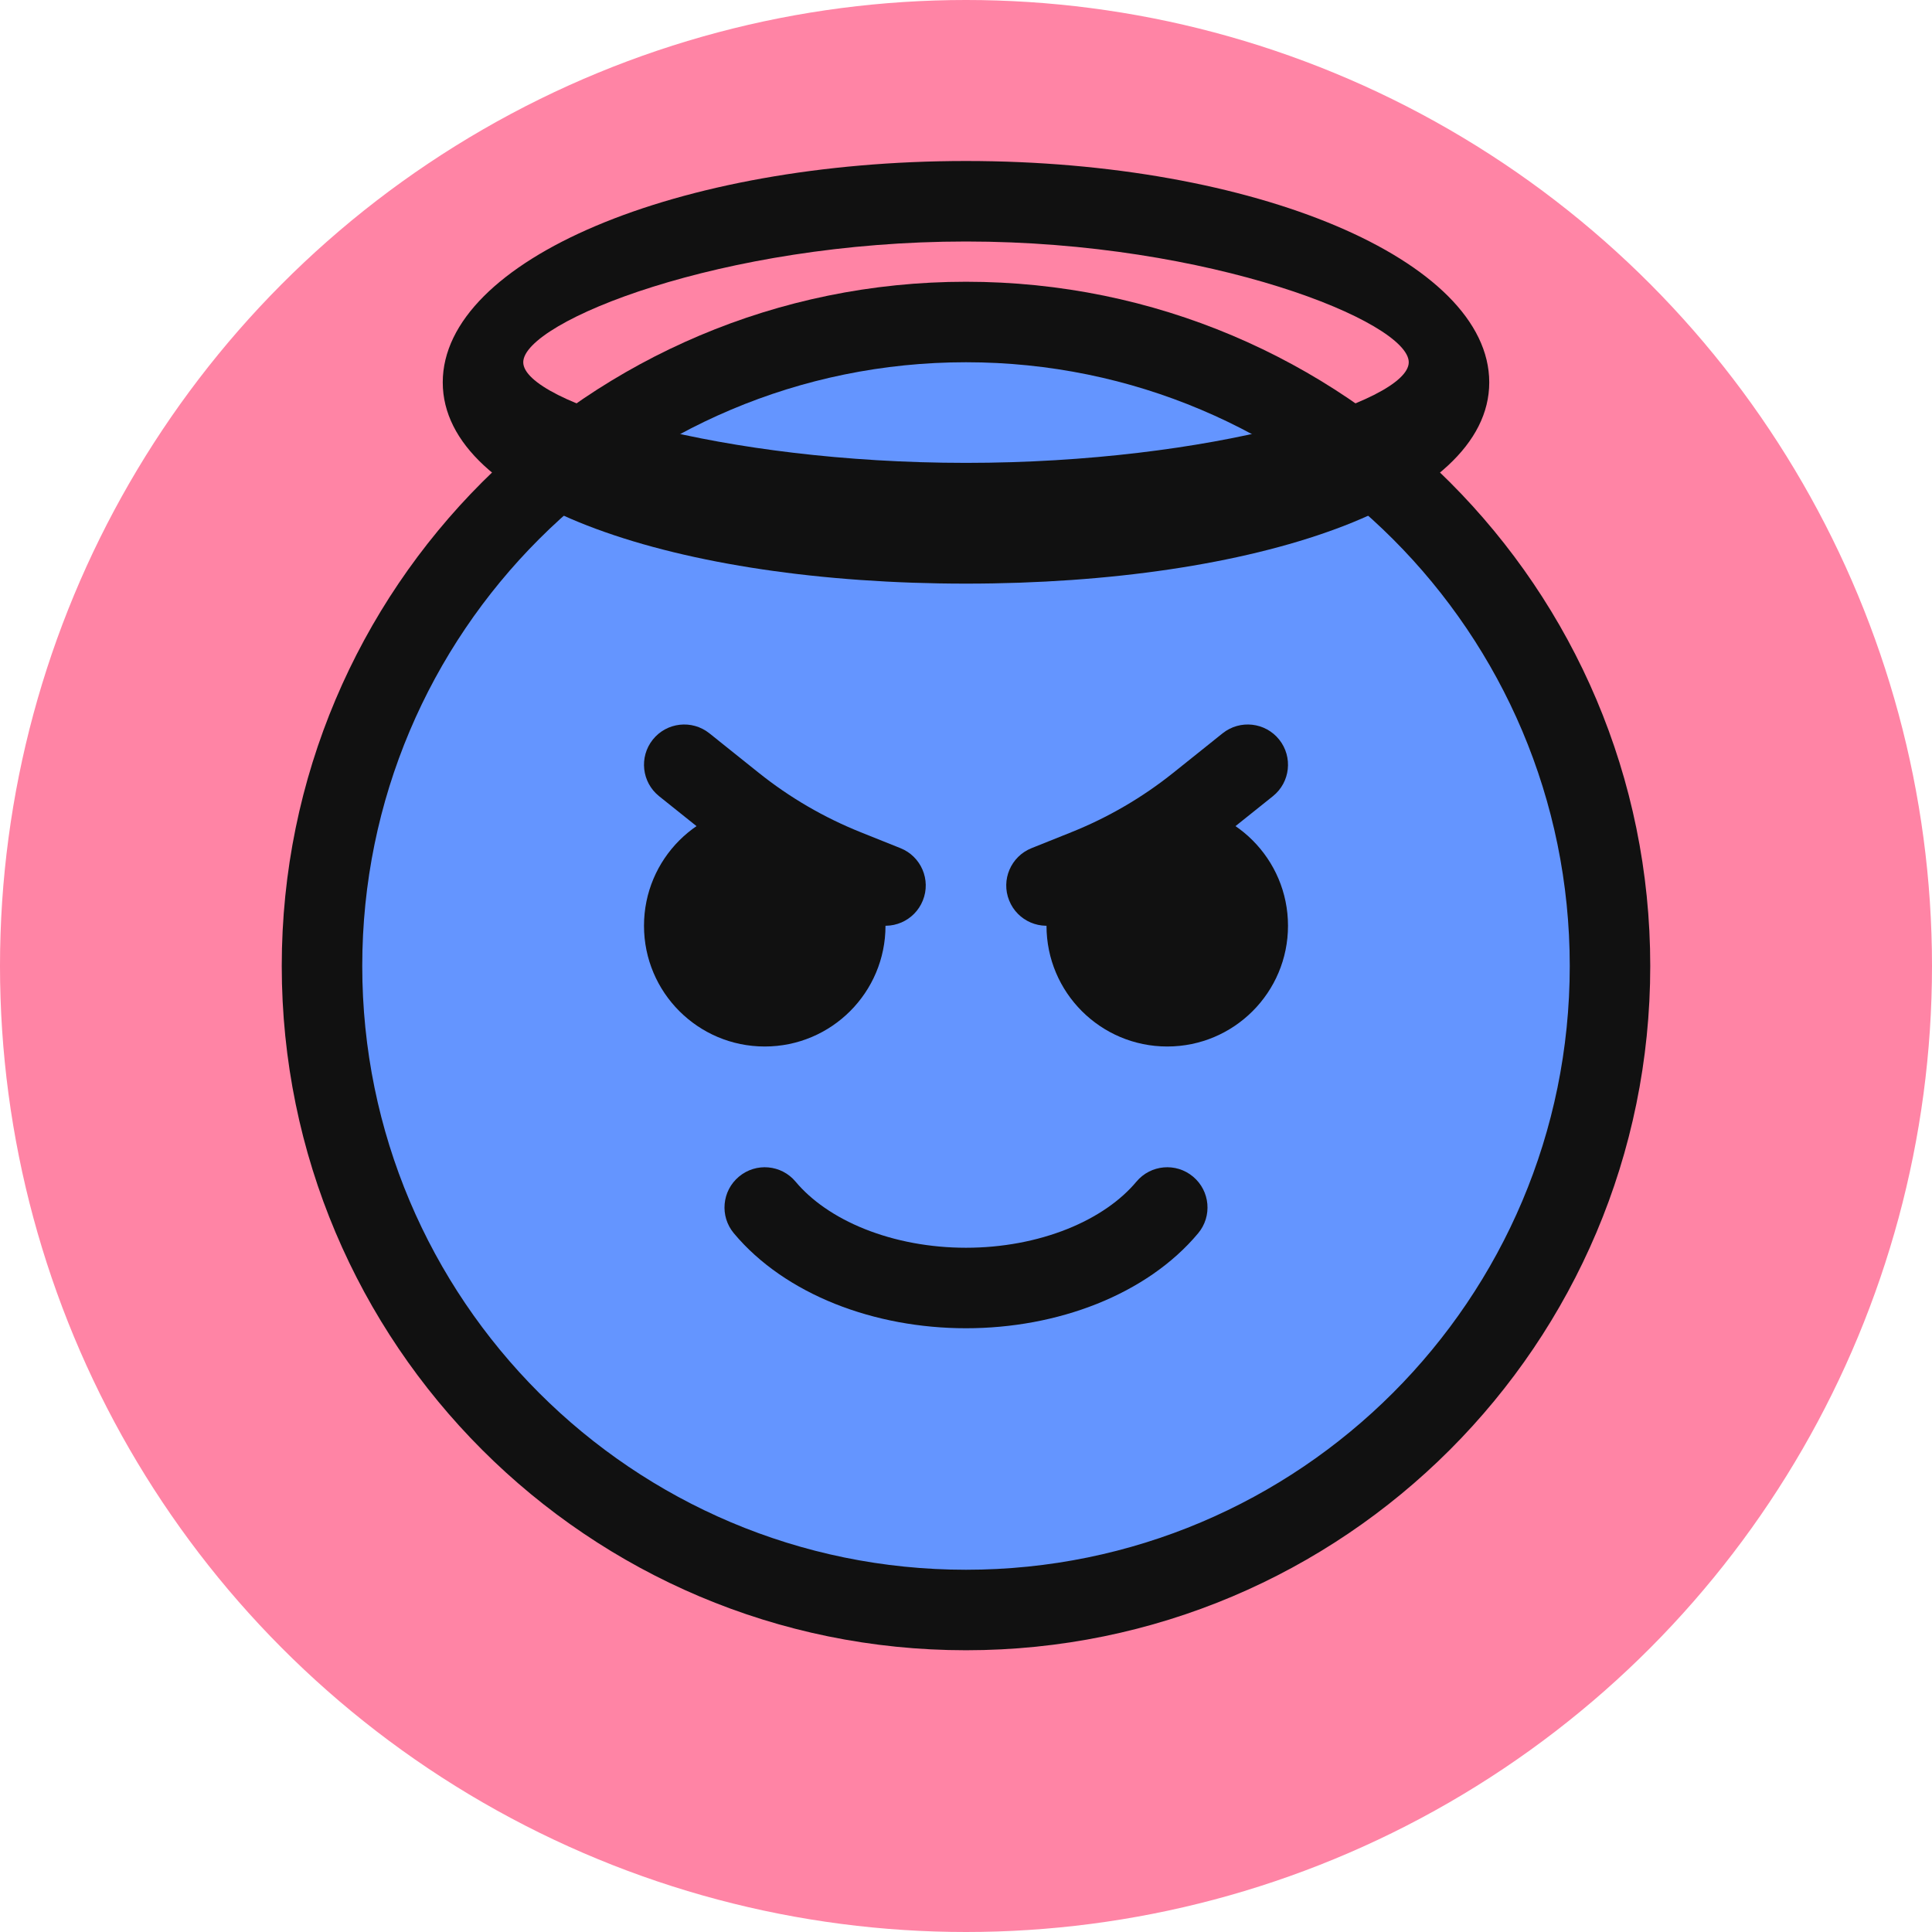
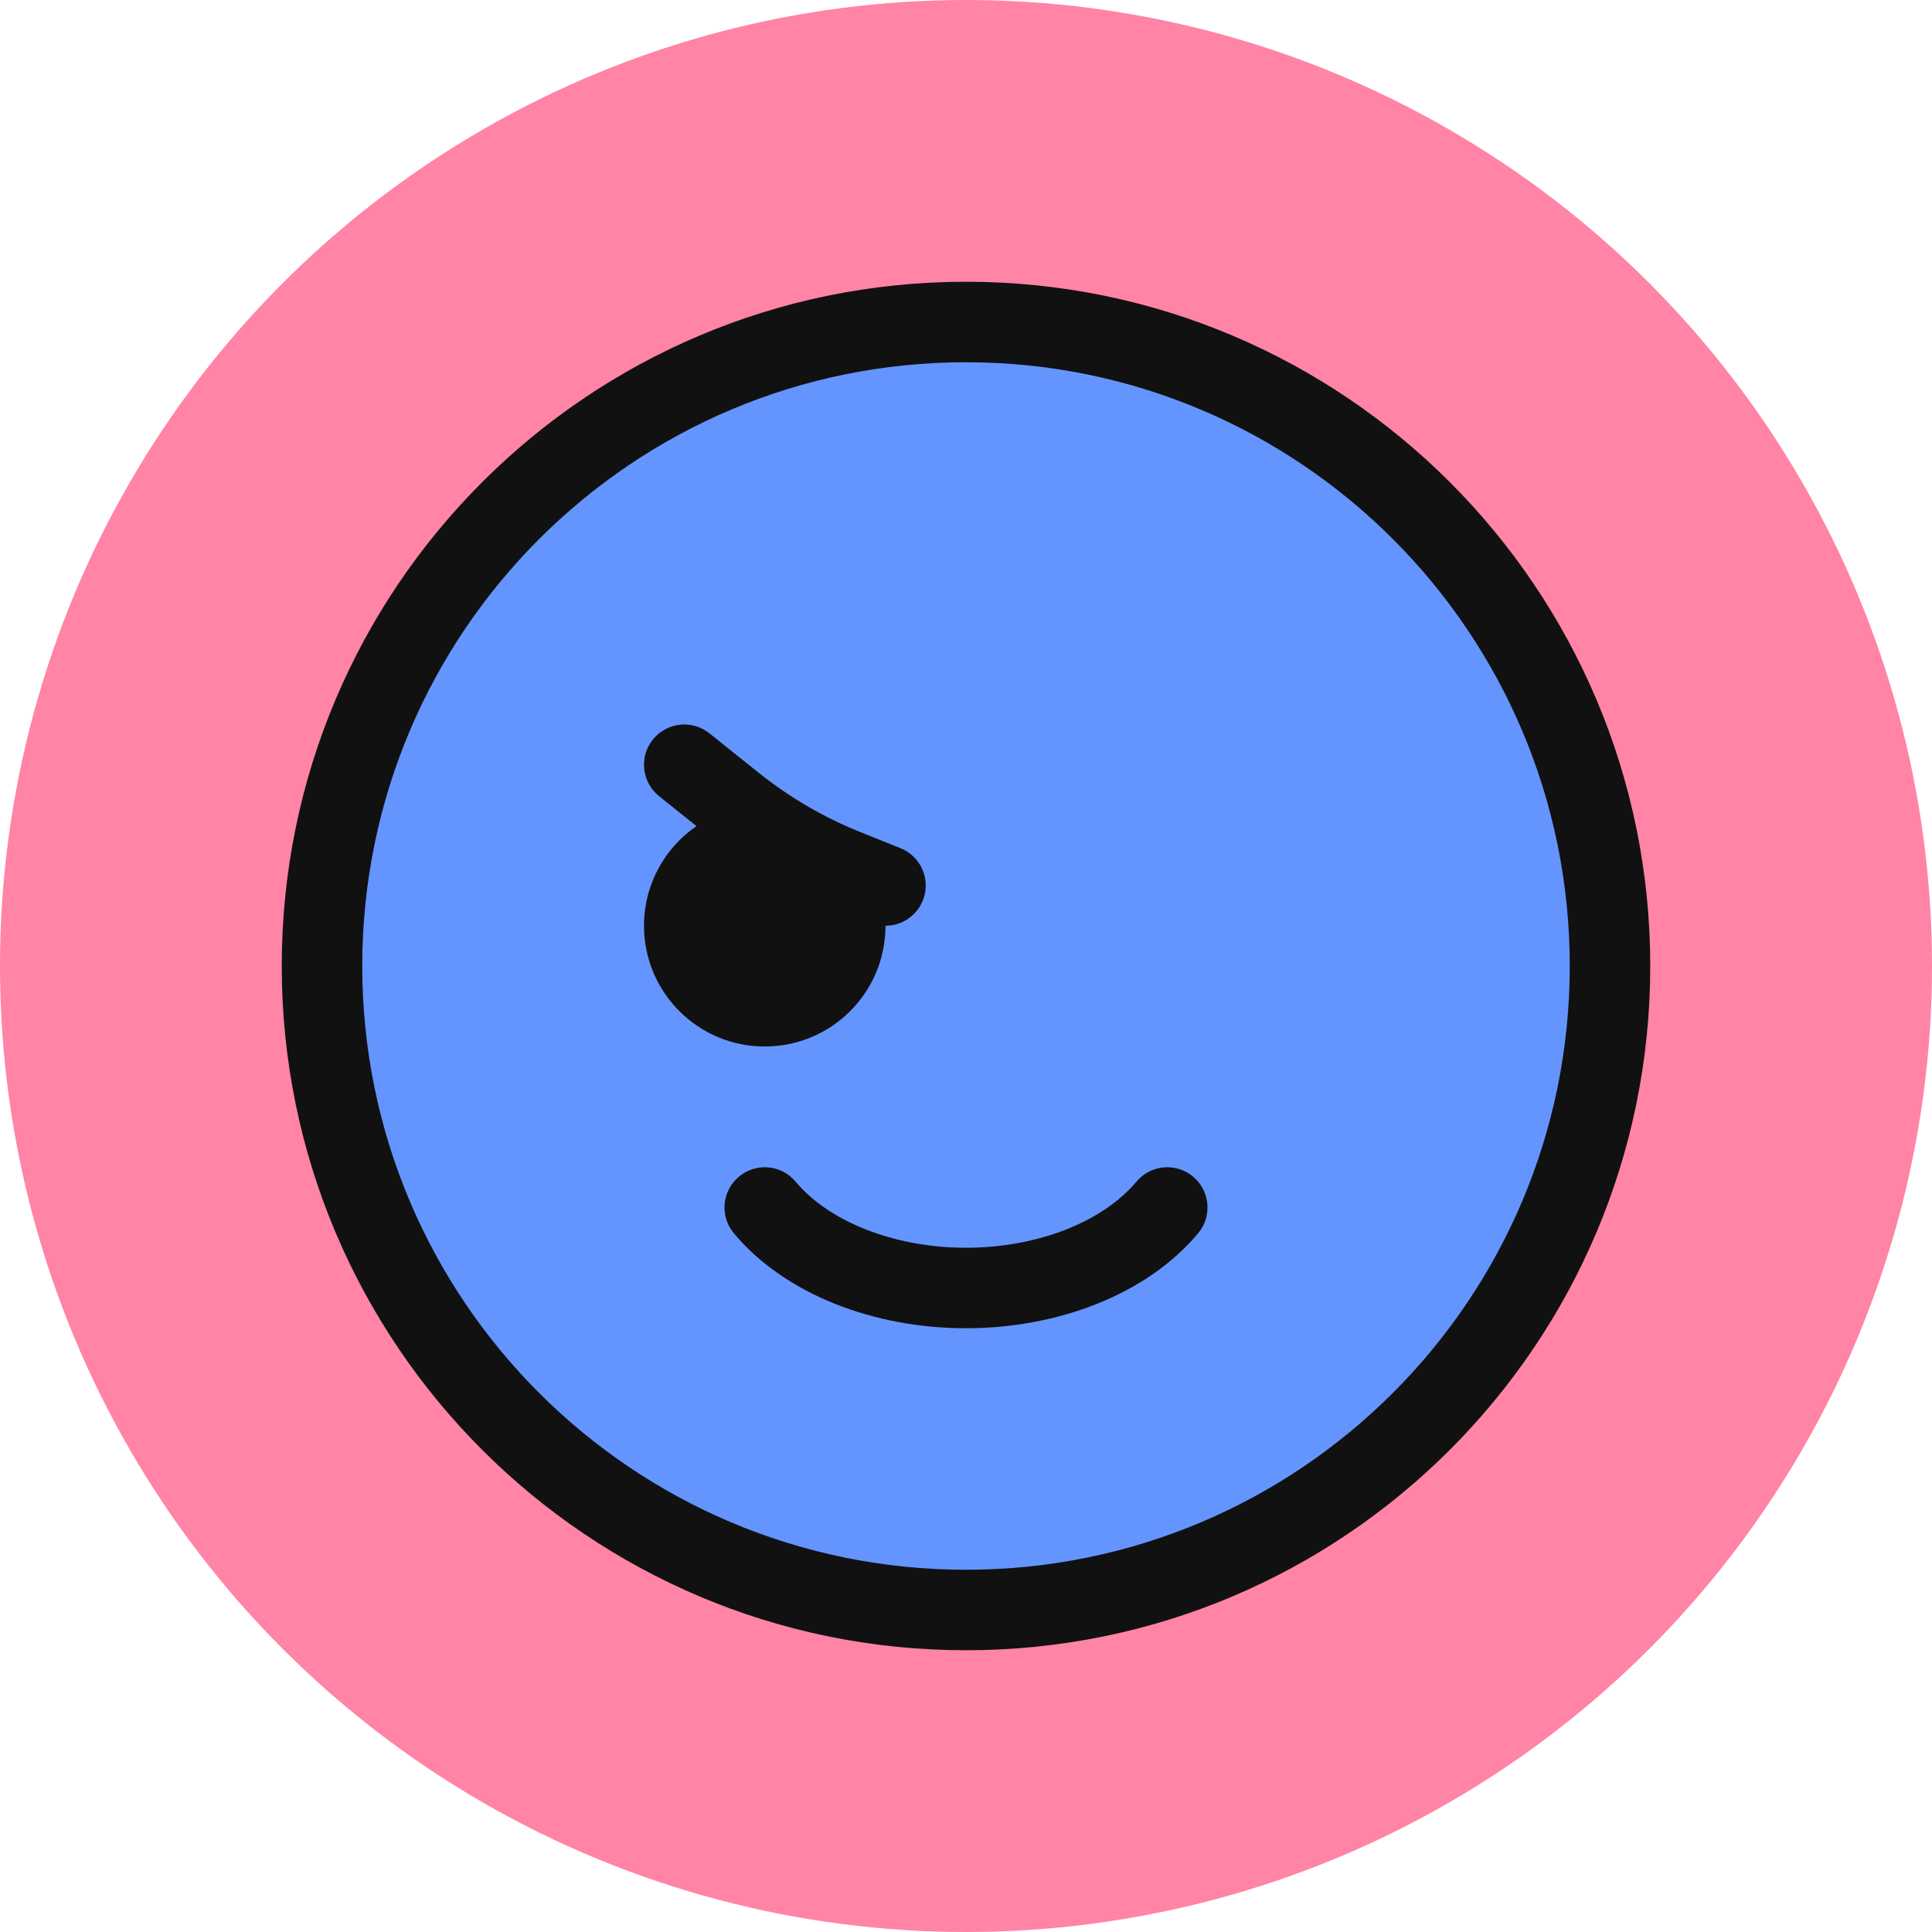
<svg xmlns="http://www.w3.org/2000/svg" width="48" height="48" viewBox="0 0 48 48" fill="none">
  <circle cx="24" cy="24" r="24" fill="#FF84A5" />
  <circle cx="24" cy="24" r="16" fill="#6495FF" />
  <path d="M40 24C40 32.837 32.837 40 24 40C15.163 40 8 32.837 8 24C8 15.163 15.163 8 24 8C32.837 8 40 15.163 40 24Z" fill="#6495FF" />
  <path fill-rule="evenodd" clip-rule="evenodd" d="M24 9C15.716 9 9 15.716 9 24C9 32.284 15.716 39 24 39C32.284 39 39 32.284 39 24C39 15.716 32.284 9 24 9ZM7 24C7 14.611 14.611 7 24 7C33.389 7 41 14.611 41 24C41 33.389 33.389 41 24 41C14.611 41 7 33.389 7 24Z" fill="#111111" />
  <path fill-rule="evenodd" clip-rule="evenodd" d="M18.359 29.233C18.783 28.878 19.413 28.935 19.767 29.359C20.151 29.818 20.733 30.235 21.487 30.536C22.238 30.836 23.105 31 24 31C24.895 31 25.762 30.836 26.513 30.536C27.267 30.235 27.849 29.818 28.233 29.359C28.587 28.935 29.217 28.878 29.641 29.233C30.065 29.587 30.122 30.217 29.767 30.641C29.134 31.399 28.258 31.992 27.256 32.393C26.252 32.794 25.131 33 24 33C22.869 33 21.748 32.794 20.744 32.393C19.742 31.992 18.866 31.399 18.233 30.641C17.878 30.217 17.935 29.587 18.359 29.233Z" fill="#111111" />
-   <path fill-rule="evenodd" clip-rule="evenodd" d="M24 14.5C31.18 14.5 37 12.538 37 9.5C37 6.462 31.18 4 24 4C16.82 4 11 6.462 11 9.5C11 12.538 16.82 14.5 24 14.5ZM24 11.5C30.075 11.5 35 10 35 9C35 8 30.075 6 24 6C17.925 6 13 8 13 9C13 10 17.925 11.5 24 11.5Z" fill="#111111" />
  <path fill-rule="evenodd" clip-rule="evenodd" d="M16.219 18.375C16.564 17.944 17.193 17.874 17.625 18.219L18.852 19.201C19.619 19.815 20.473 20.312 21.385 20.677L22.371 21.072C22.884 21.277 23.134 21.859 22.928 22.371C22.723 22.884 22.141 23.134 21.629 22.928L20.642 22.534C19.547 22.096 18.523 21.499 17.602 20.763L16.375 19.781C15.944 19.436 15.874 18.807 16.219 18.375Z" fill="#111111" />
-   <path fill-rule="evenodd" clip-rule="evenodd" d="M31.781 18.375C31.436 17.944 30.807 17.874 30.375 18.219L29.148 19.201C28.381 19.815 27.527 20.312 26.615 20.677L25.629 21.072C25.116 21.277 24.866 21.859 25.072 22.371C25.277 22.884 25.859 23.134 26.371 22.928L27.358 22.534C28.453 22.096 29.477 21.499 30.398 20.763L31.625 19.781C32.056 19.436 32.126 18.807 31.781 18.375Z" fill="#111111" />
  <path d="M19 26C20.657 26 22 24.657 22 23C22 21.343 20.657 20 19 20C17.343 20 16 21.343 16 23C16 24.657 17.343 26 19 26Z" fill="#111111" />
-   <path d="M29 26C30.657 26 32 24.657 32 23C32 21.343 30.657 20 29 20C27.343 20 26 21.343 26 23C26 24.657 27.343 26 29 26Z" fill="#111111" />
</svg>